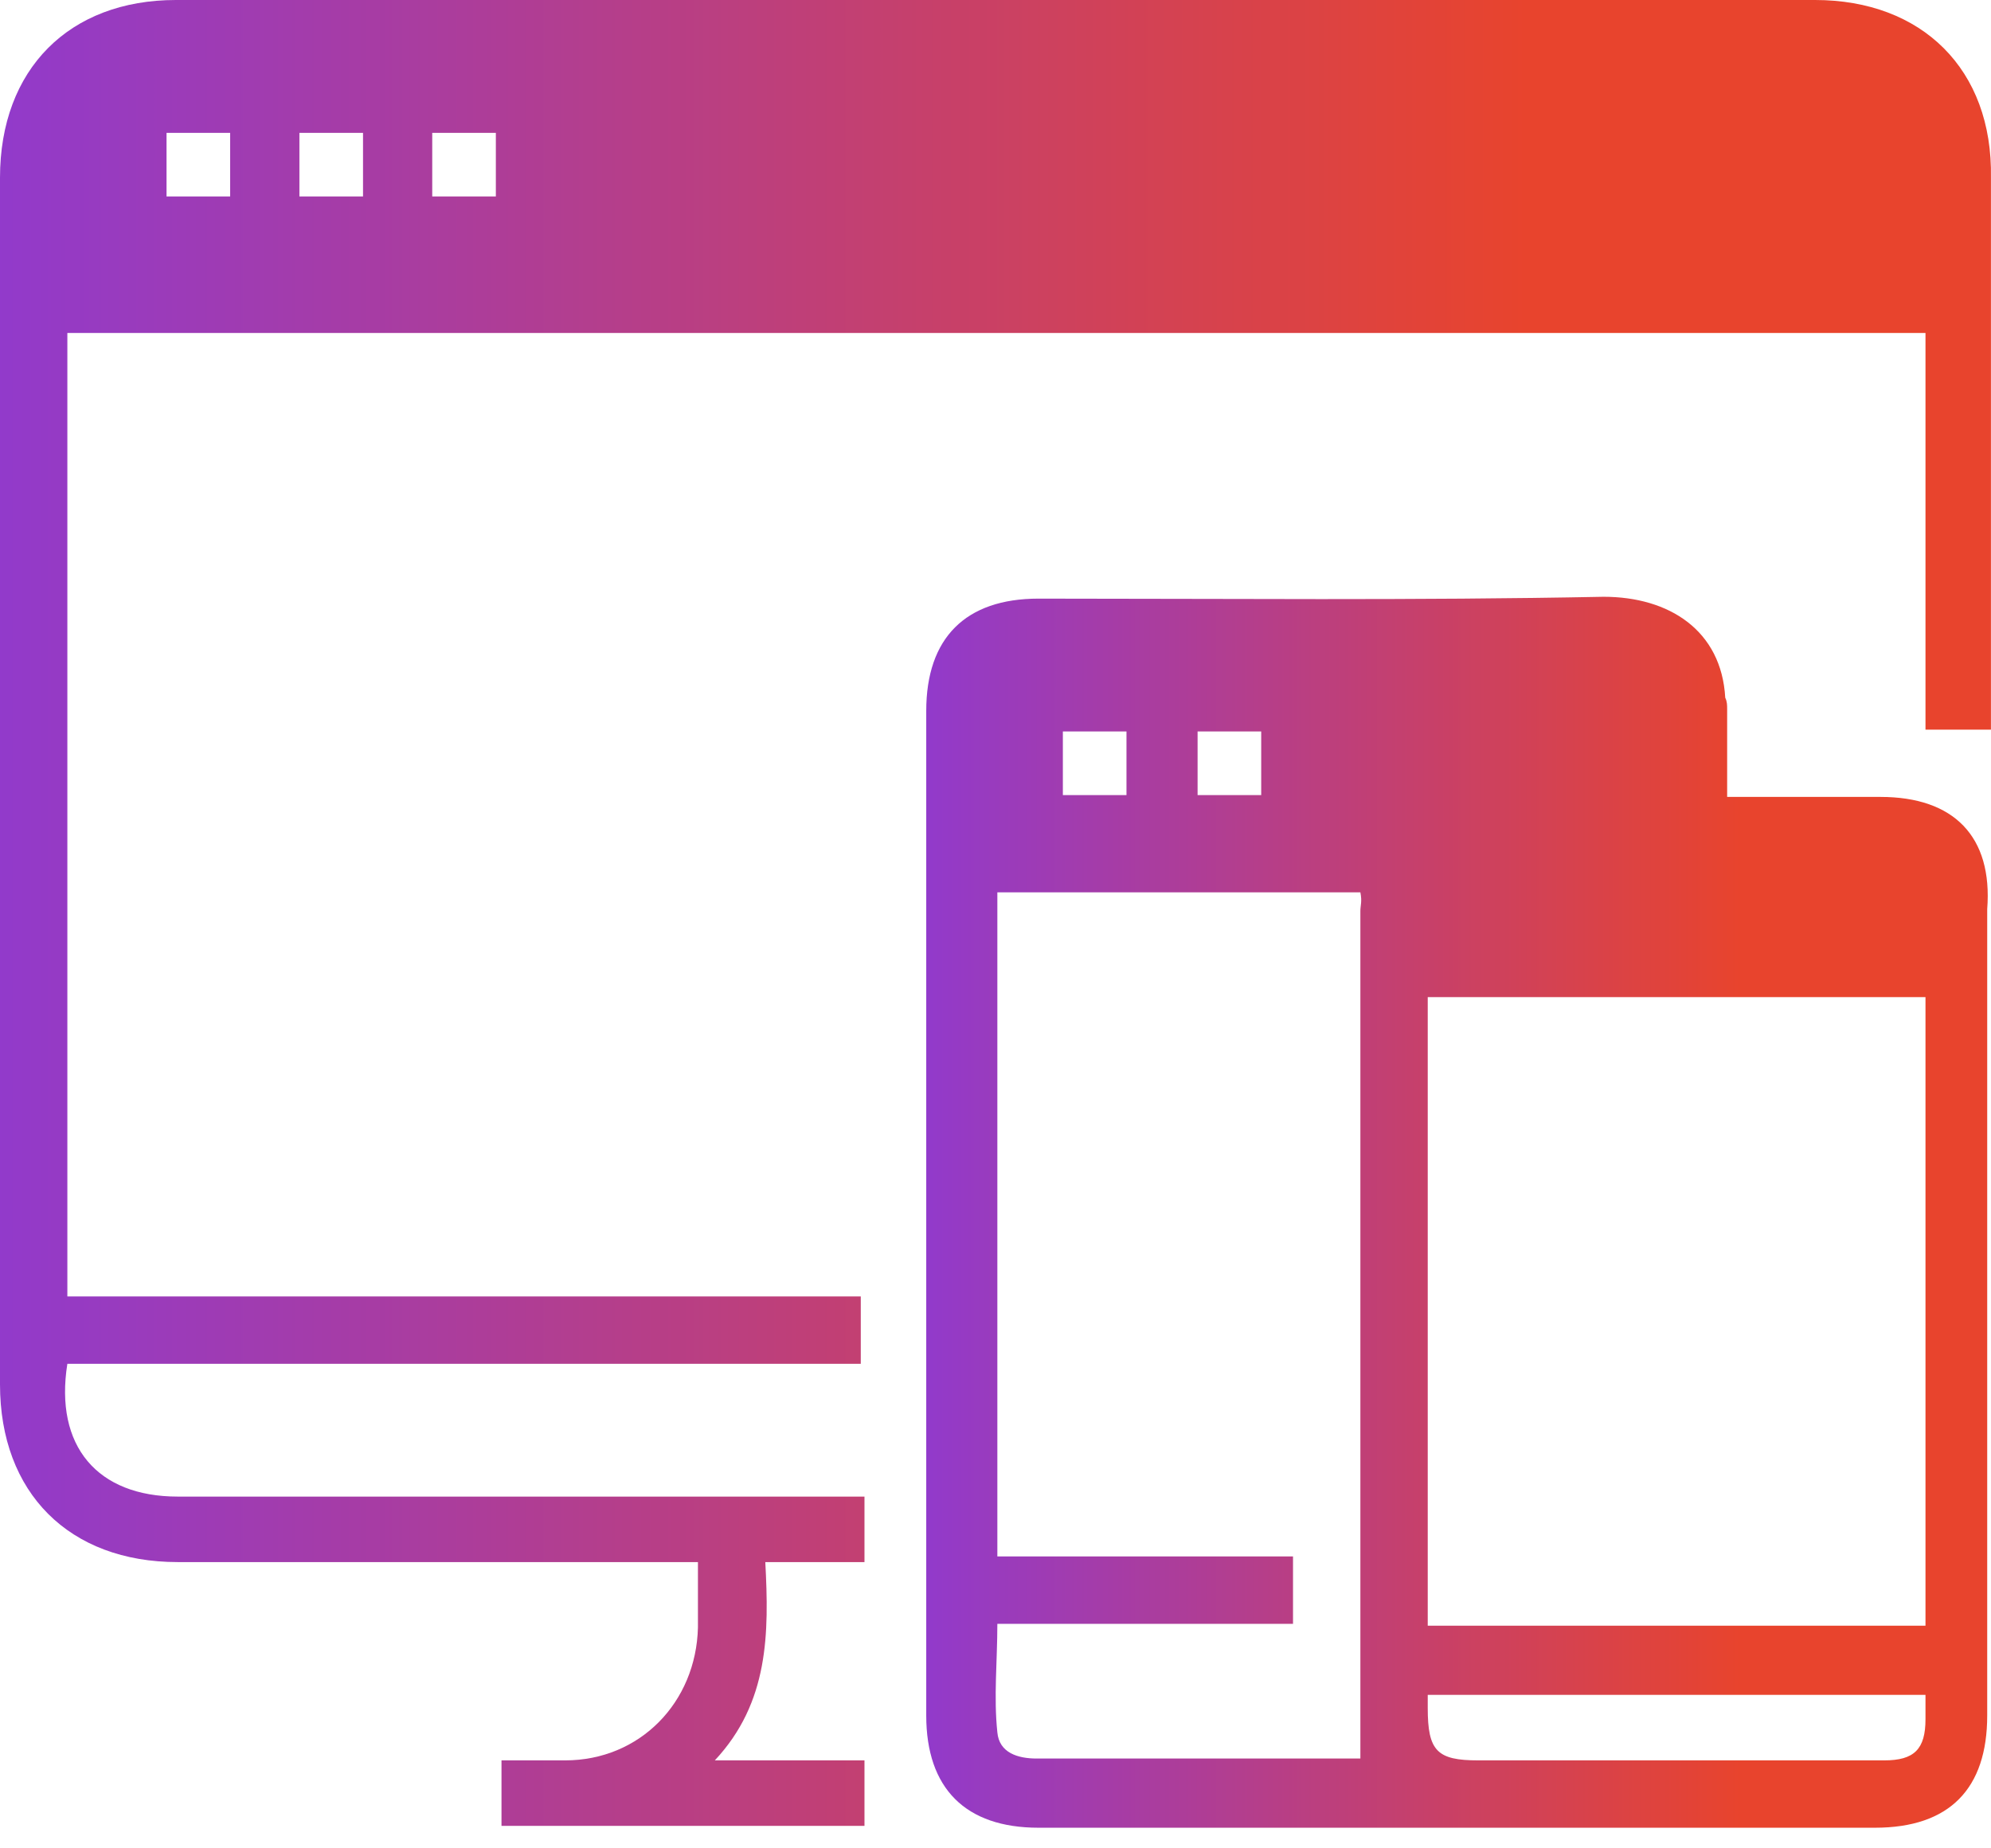
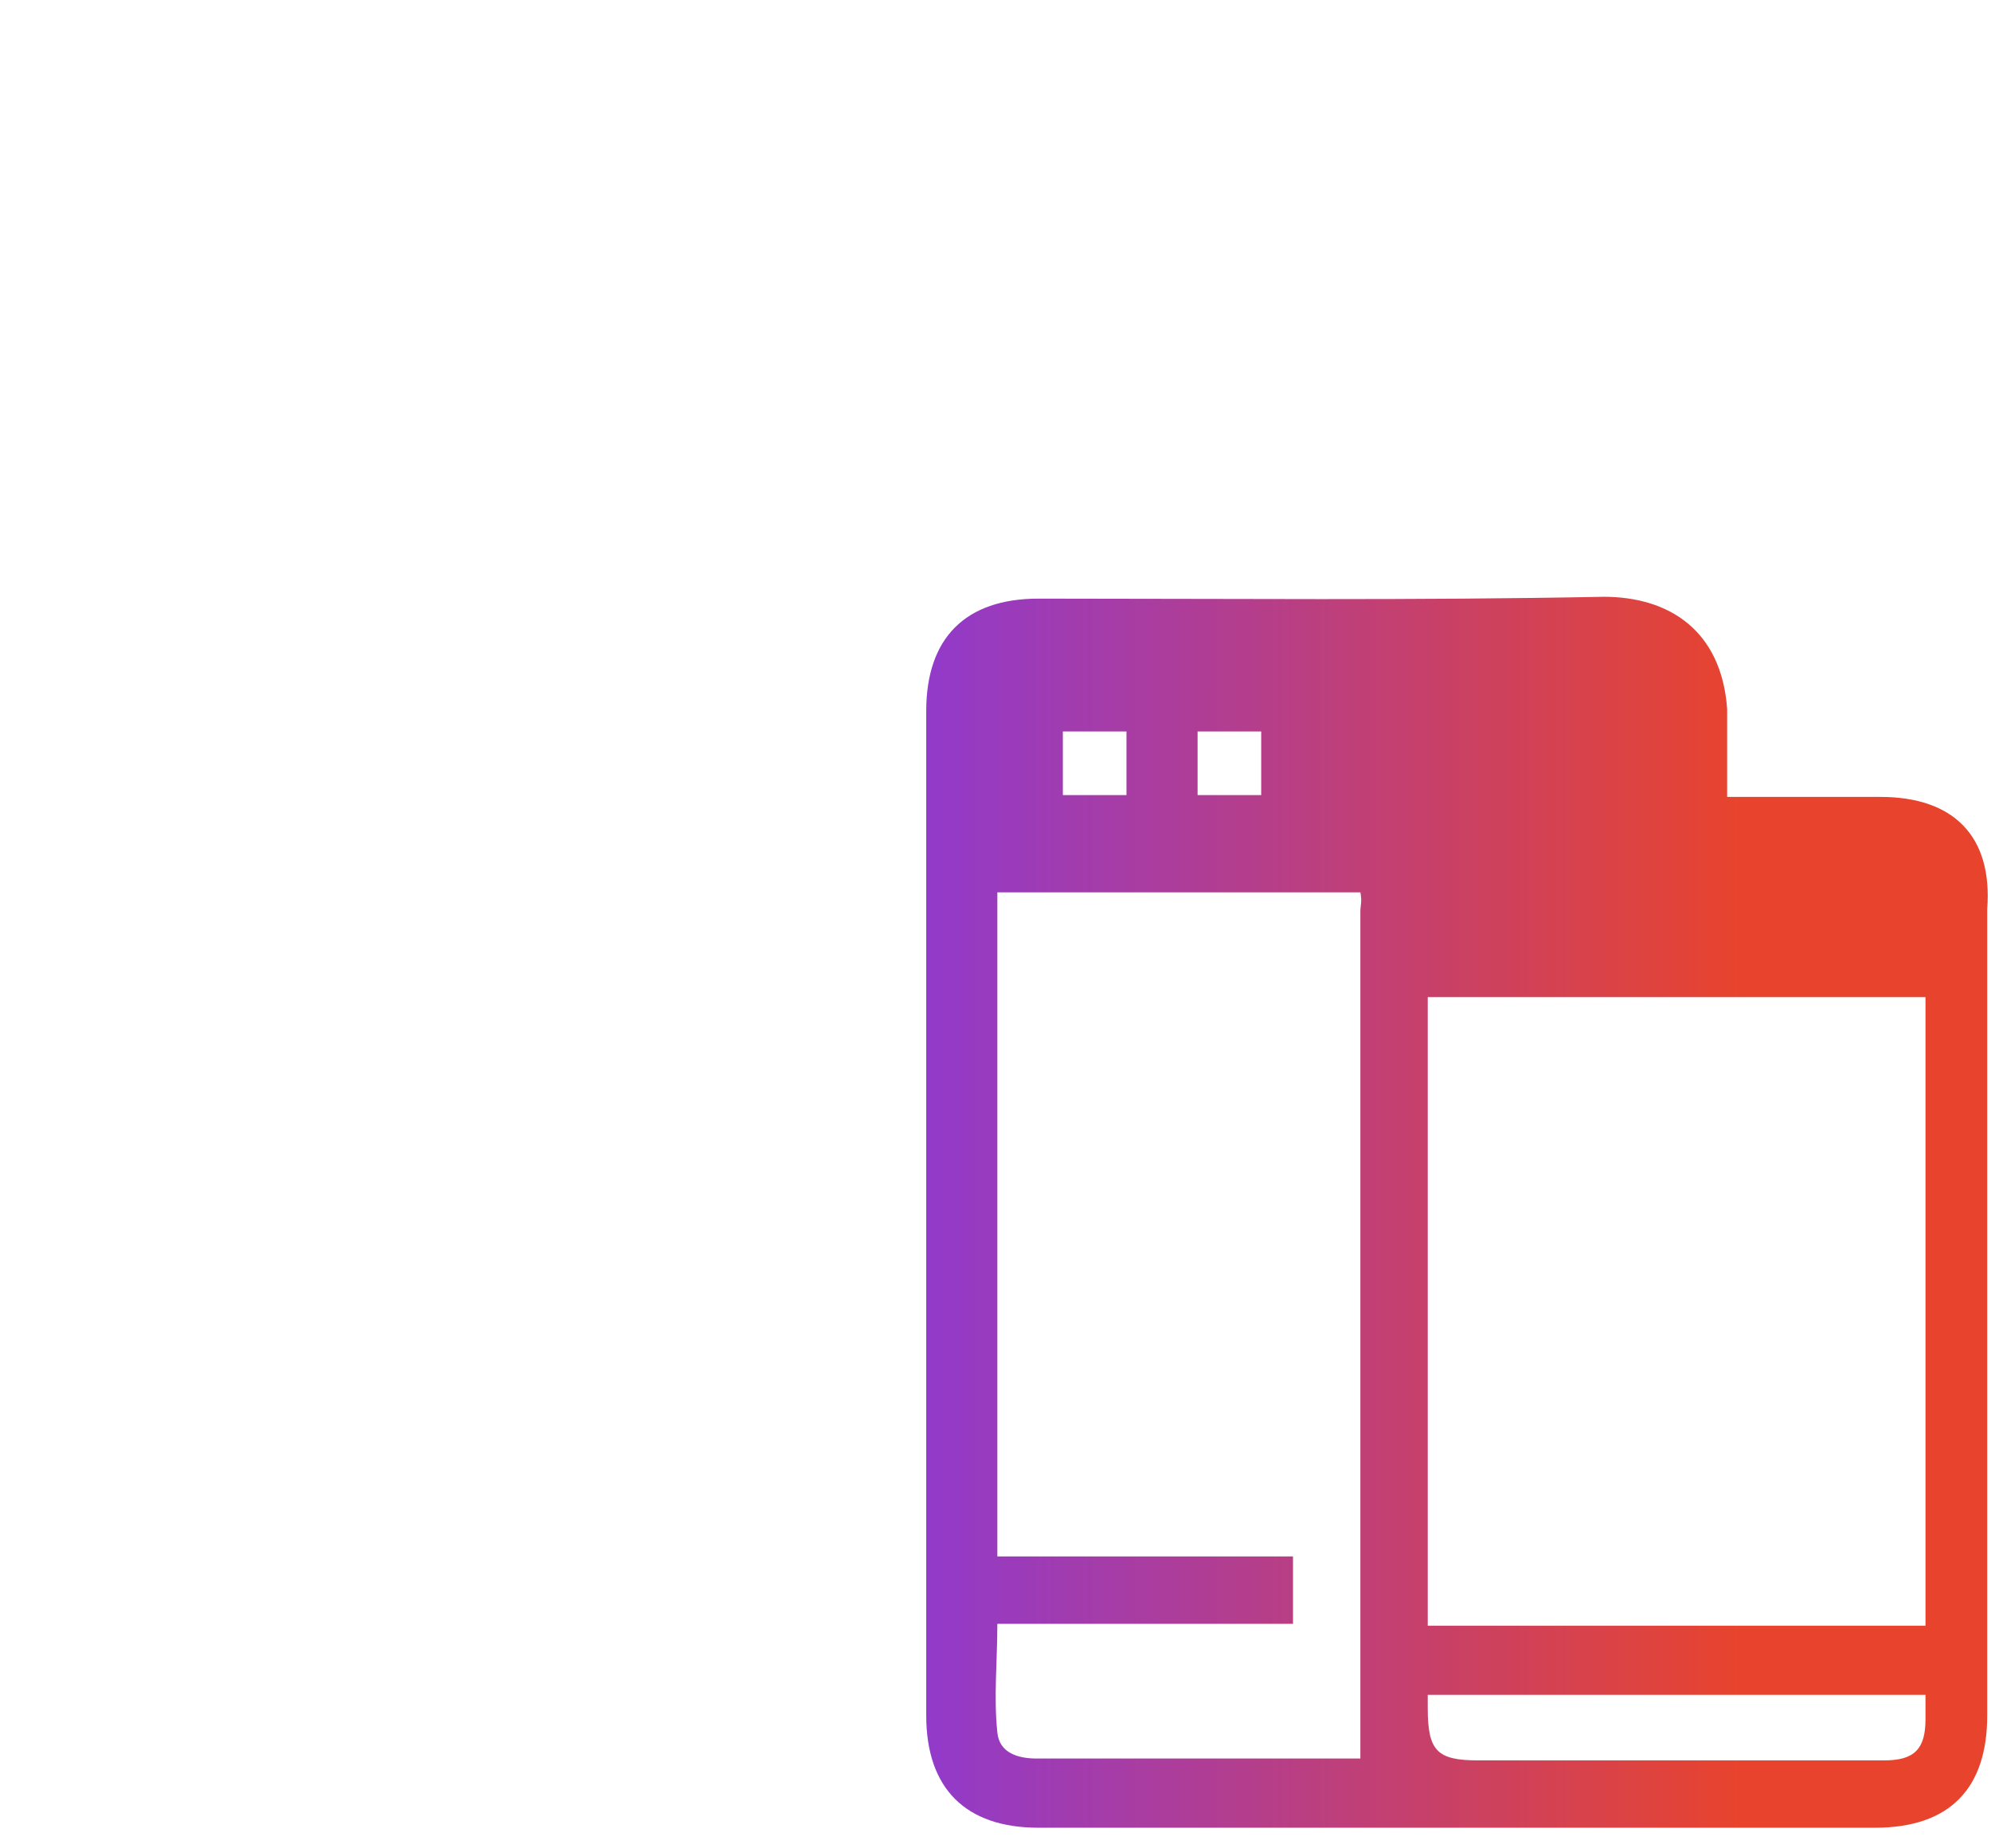
<svg xmlns="http://www.w3.org/2000/svg" width="42" height="39" viewBox="0 0 42 39" fill="none">
-   <path d="M39.67 16.815H36.434V14.96C36.434 14.881 36.434 14.802 36.394 14.723C36.315 13.302 35.21 12.592 33.828 12.592C29.841 12.671 25.894 12.631 21.907 12.631C20.368 12.631 19.539 13.46 19.539 15V36.197C19.539 37.736 20.368 38.565 21.907 38.565H39.552C41.131 38.565 41.92 37.736 41.92 36.197C41.92 30.512 41.92 24.868 41.92 19.184C42.039 17.644 41.21 16.815 39.67 16.815ZM25.263 15.434H26.605V16.776H25.263V15.434ZM22.421 15.434H23.763V16.776H22.421V15.434ZM28.697 19.223V37.105C28.657 37.105 28.539 37.105 28.421 37.105C26.21 37.105 24.039 37.105 21.868 37.105C21.473 37.105 21.078 36.986 21.039 36.552C20.96 35.802 21.039 35.052 21.039 34.263H27.276V32.841H21.039V18.828H21.75C21.828 18.828 21.907 18.828 21.947 18.828H28.697C28.736 19.026 28.697 19.105 28.697 19.223ZM40.618 36.276C40.618 36.907 40.381 37.144 39.749 37.144C38.012 37.144 36.276 37.144 34.539 37.144H31.184C30.315 37.144 30.118 36.947 30.118 36.039C30.118 35.96 30.118 35.881 30.118 35.762H40.618C40.618 35.92 40.618 36.118 40.618 36.276ZM40.618 34.302H30.118V21.039H40.618C40.618 24.868 40.618 28.657 40.618 32.486V34.302Z" fill="url(#paint0_linear_2050_5897)" />
-   <path d="M38.289 0H3.71C1.46 0 0 1.46 0 3.75V5.605C0 13.46 0 21.355 0 29.21C0 31.499 1.46 32.96 3.75 32.96H14.723C14.723 33.473 14.723 33.907 14.723 34.342C14.684 35.92 13.5 37.144 11.921 37.144C11.487 37.144 11.013 37.144 10.579 37.144V38.526H18.236V37.144H15.079C16.223 35.92 16.223 34.46 16.144 32.96H18.236V31.578H3.75C2.053 31.578 1.145 30.513 1.421 28.776H18.158V27.355H1.421V7.026H40.618V15.395H41.999V14.921C41.999 11.802 41.999 8.684 41.999 5.605V3.75C42.039 1.46 40.539 0 38.289 0ZM4.855 4.145H3.513V2.803H4.855V4.145ZM7.658 4.145H6.316V2.803H7.658V4.145ZM10.46 4.145H9.118V2.803H10.46V4.145Z" fill="url(#paint1_linear_2050_5897)" />
+   <path d="M39.67 16.815H36.434V14.96C36.315 13.302 35.21 12.592 33.828 12.592C29.841 12.671 25.894 12.631 21.907 12.631C20.368 12.631 19.539 13.46 19.539 15V36.197C19.539 37.736 20.368 38.565 21.907 38.565H39.552C41.131 38.565 41.92 37.736 41.92 36.197C41.92 30.512 41.92 24.868 41.92 19.184C42.039 17.644 41.21 16.815 39.67 16.815ZM25.263 15.434H26.605V16.776H25.263V15.434ZM22.421 15.434H23.763V16.776H22.421V15.434ZM28.697 19.223V37.105C28.657 37.105 28.539 37.105 28.421 37.105C26.21 37.105 24.039 37.105 21.868 37.105C21.473 37.105 21.078 36.986 21.039 36.552C20.96 35.802 21.039 35.052 21.039 34.263H27.276V32.841H21.039V18.828H21.75C21.828 18.828 21.907 18.828 21.947 18.828H28.697C28.736 19.026 28.697 19.105 28.697 19.223ZM40.618 36.276C40.618 36.907 40.381 37.144 39.749 37.144C38.012 37.144 36.276 37.144 34.539 37.144H31.184C30.315 37.144 30.118 36.947 30.118 36.039C30.118 35.96 30.118 35.881 30.118 35.762H40.618C40.618 35.92 40.618 36.118 40.618 36.276ZM40.618 34.302H30.118V21.039H40.618C40.618 24.868 40.618 28.657 40.618 32.486V34.302Z" fill="url(#paint0_linear_2050_5897)" />
  <defs>
    <linearGradient id="paint0_linear_2050_5897" x1="36.713" y1="32.636" x2="17.985" y2="32.636" gradientUnits="userSpaceOnUse">
      <stop stop-color="#E8442D" />
      <stop offset="1" stop-color="#8A39D9" />
    </linearGradient>
    <linearGradient id="paint1_linear_2050_5897" x1="32.212" y1="29.732" x2="-2.915" y2="29.732" gradientUnits="userSpaceOnUse">
      <stop stop-color="#E8442D" />
      <stop offset="1" stop-color="#8A39D9" />
    </linearGradient>
  </defs>
</svg>